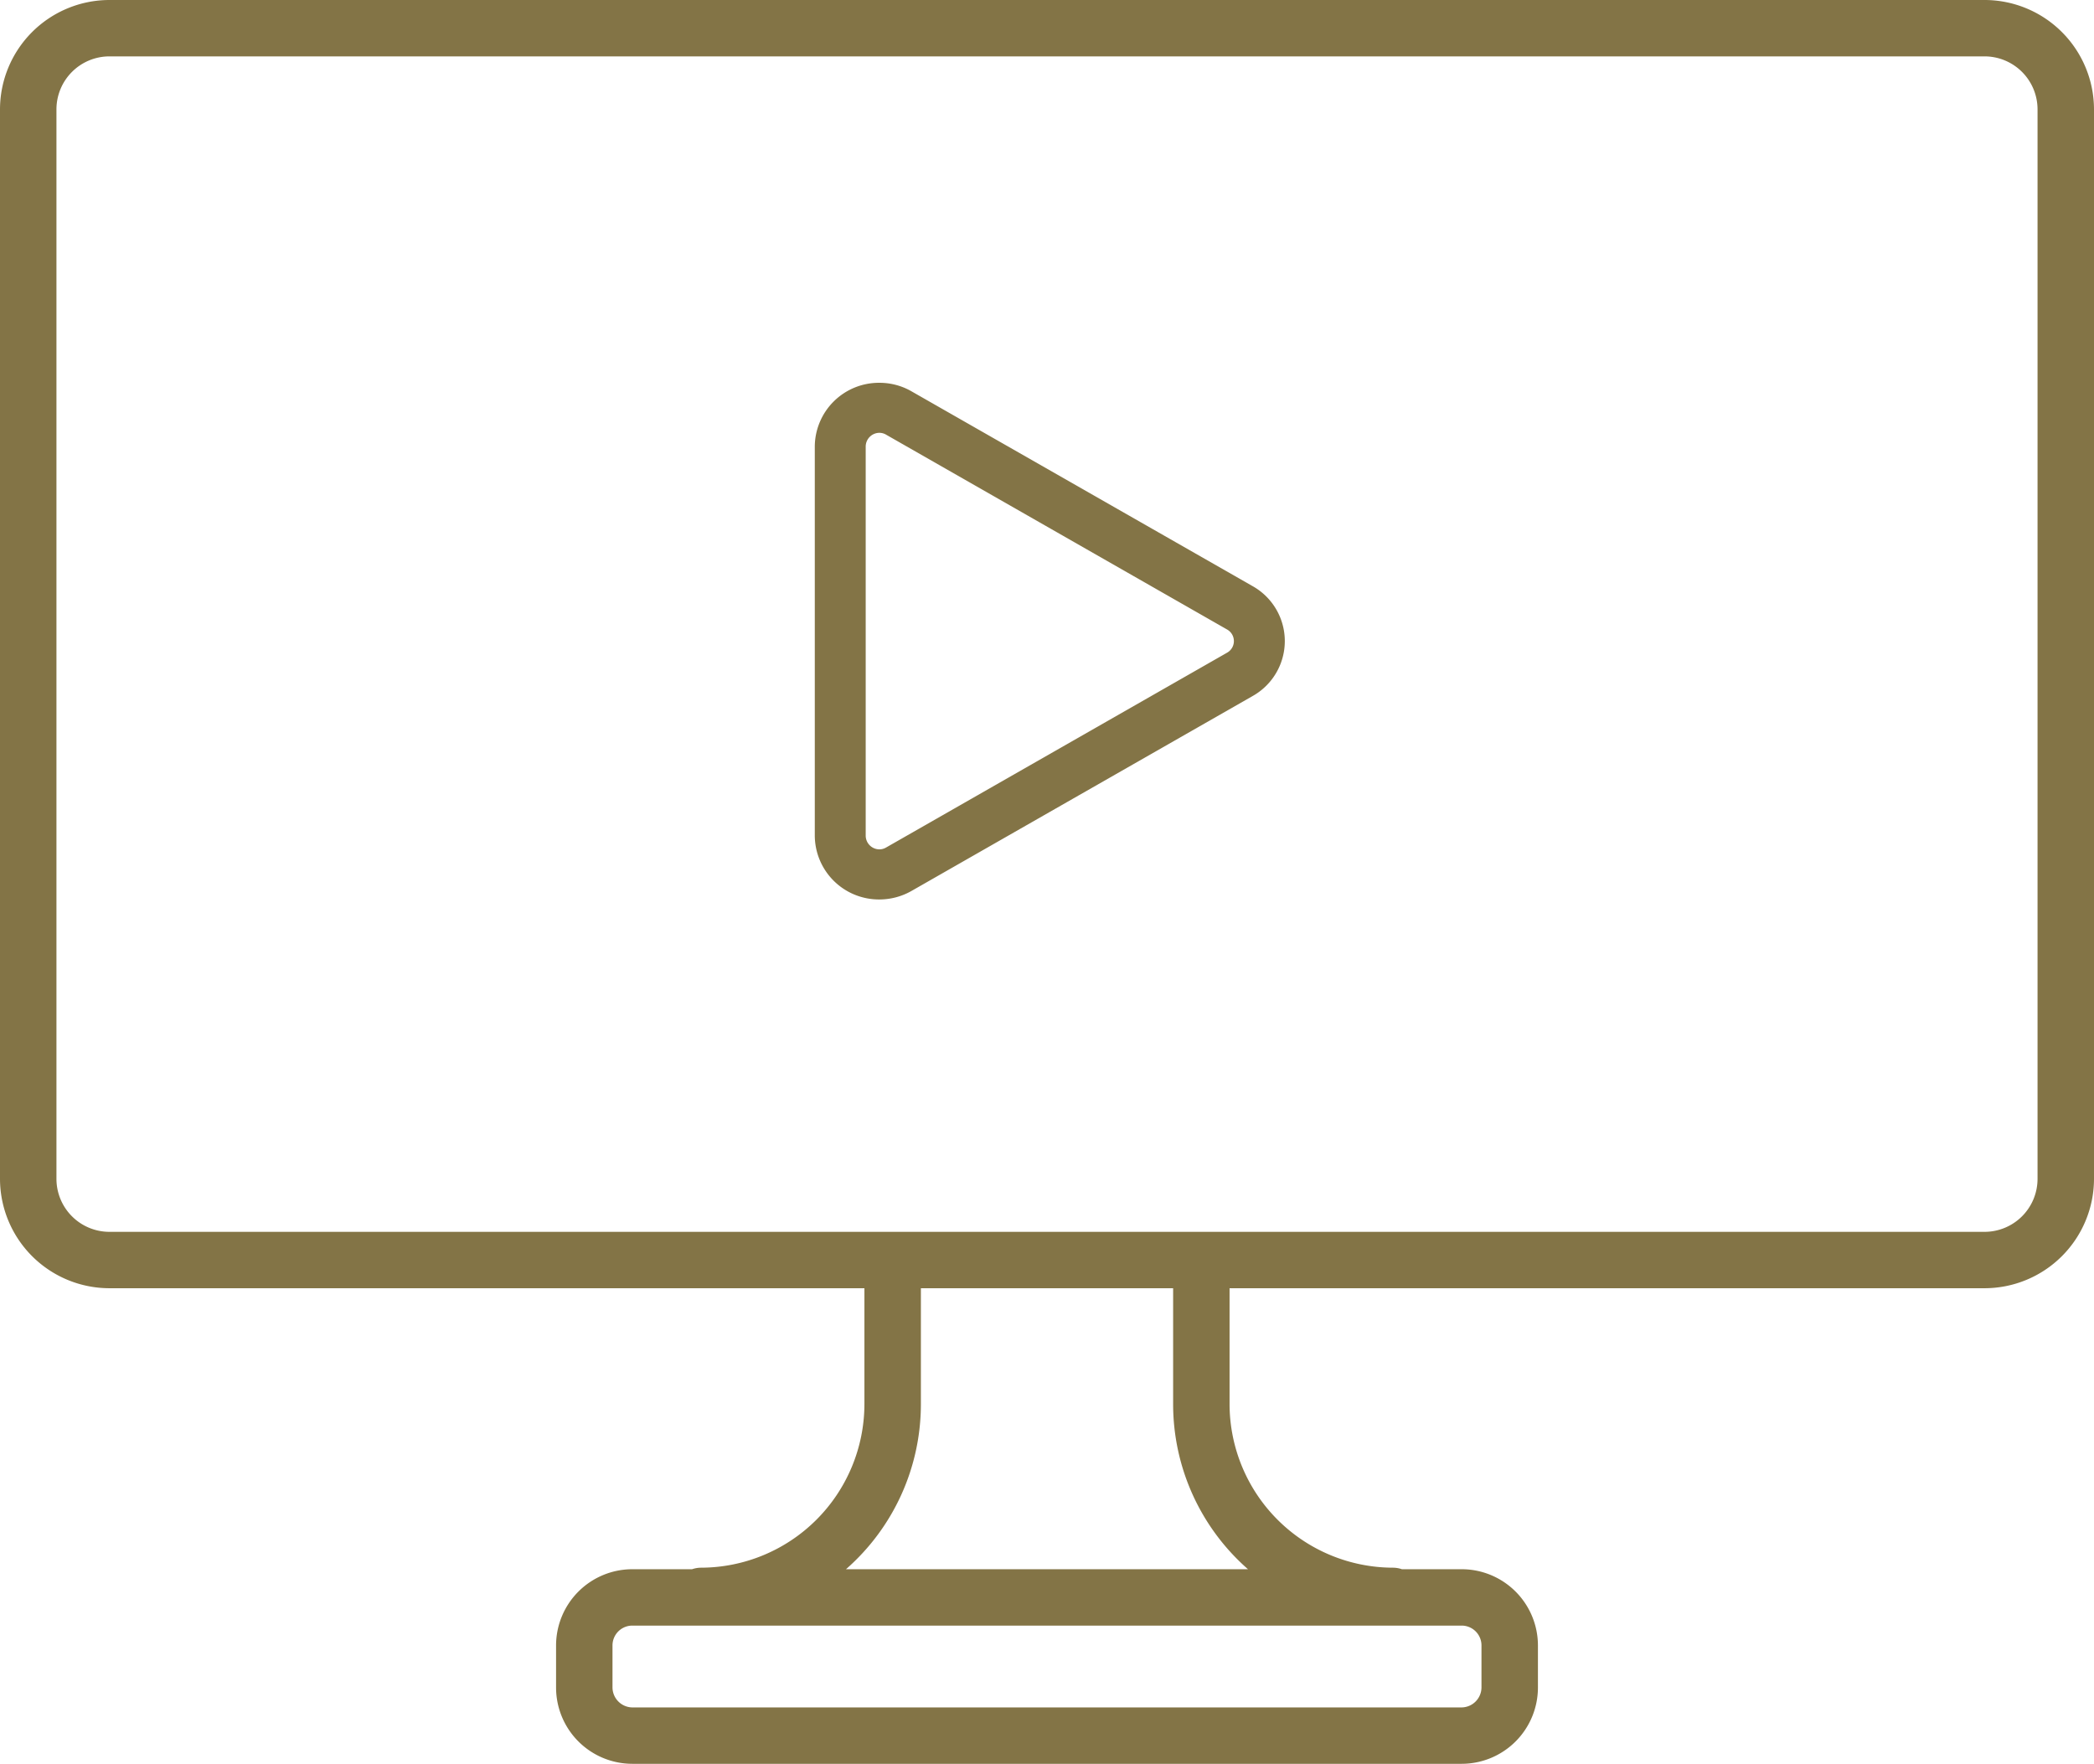
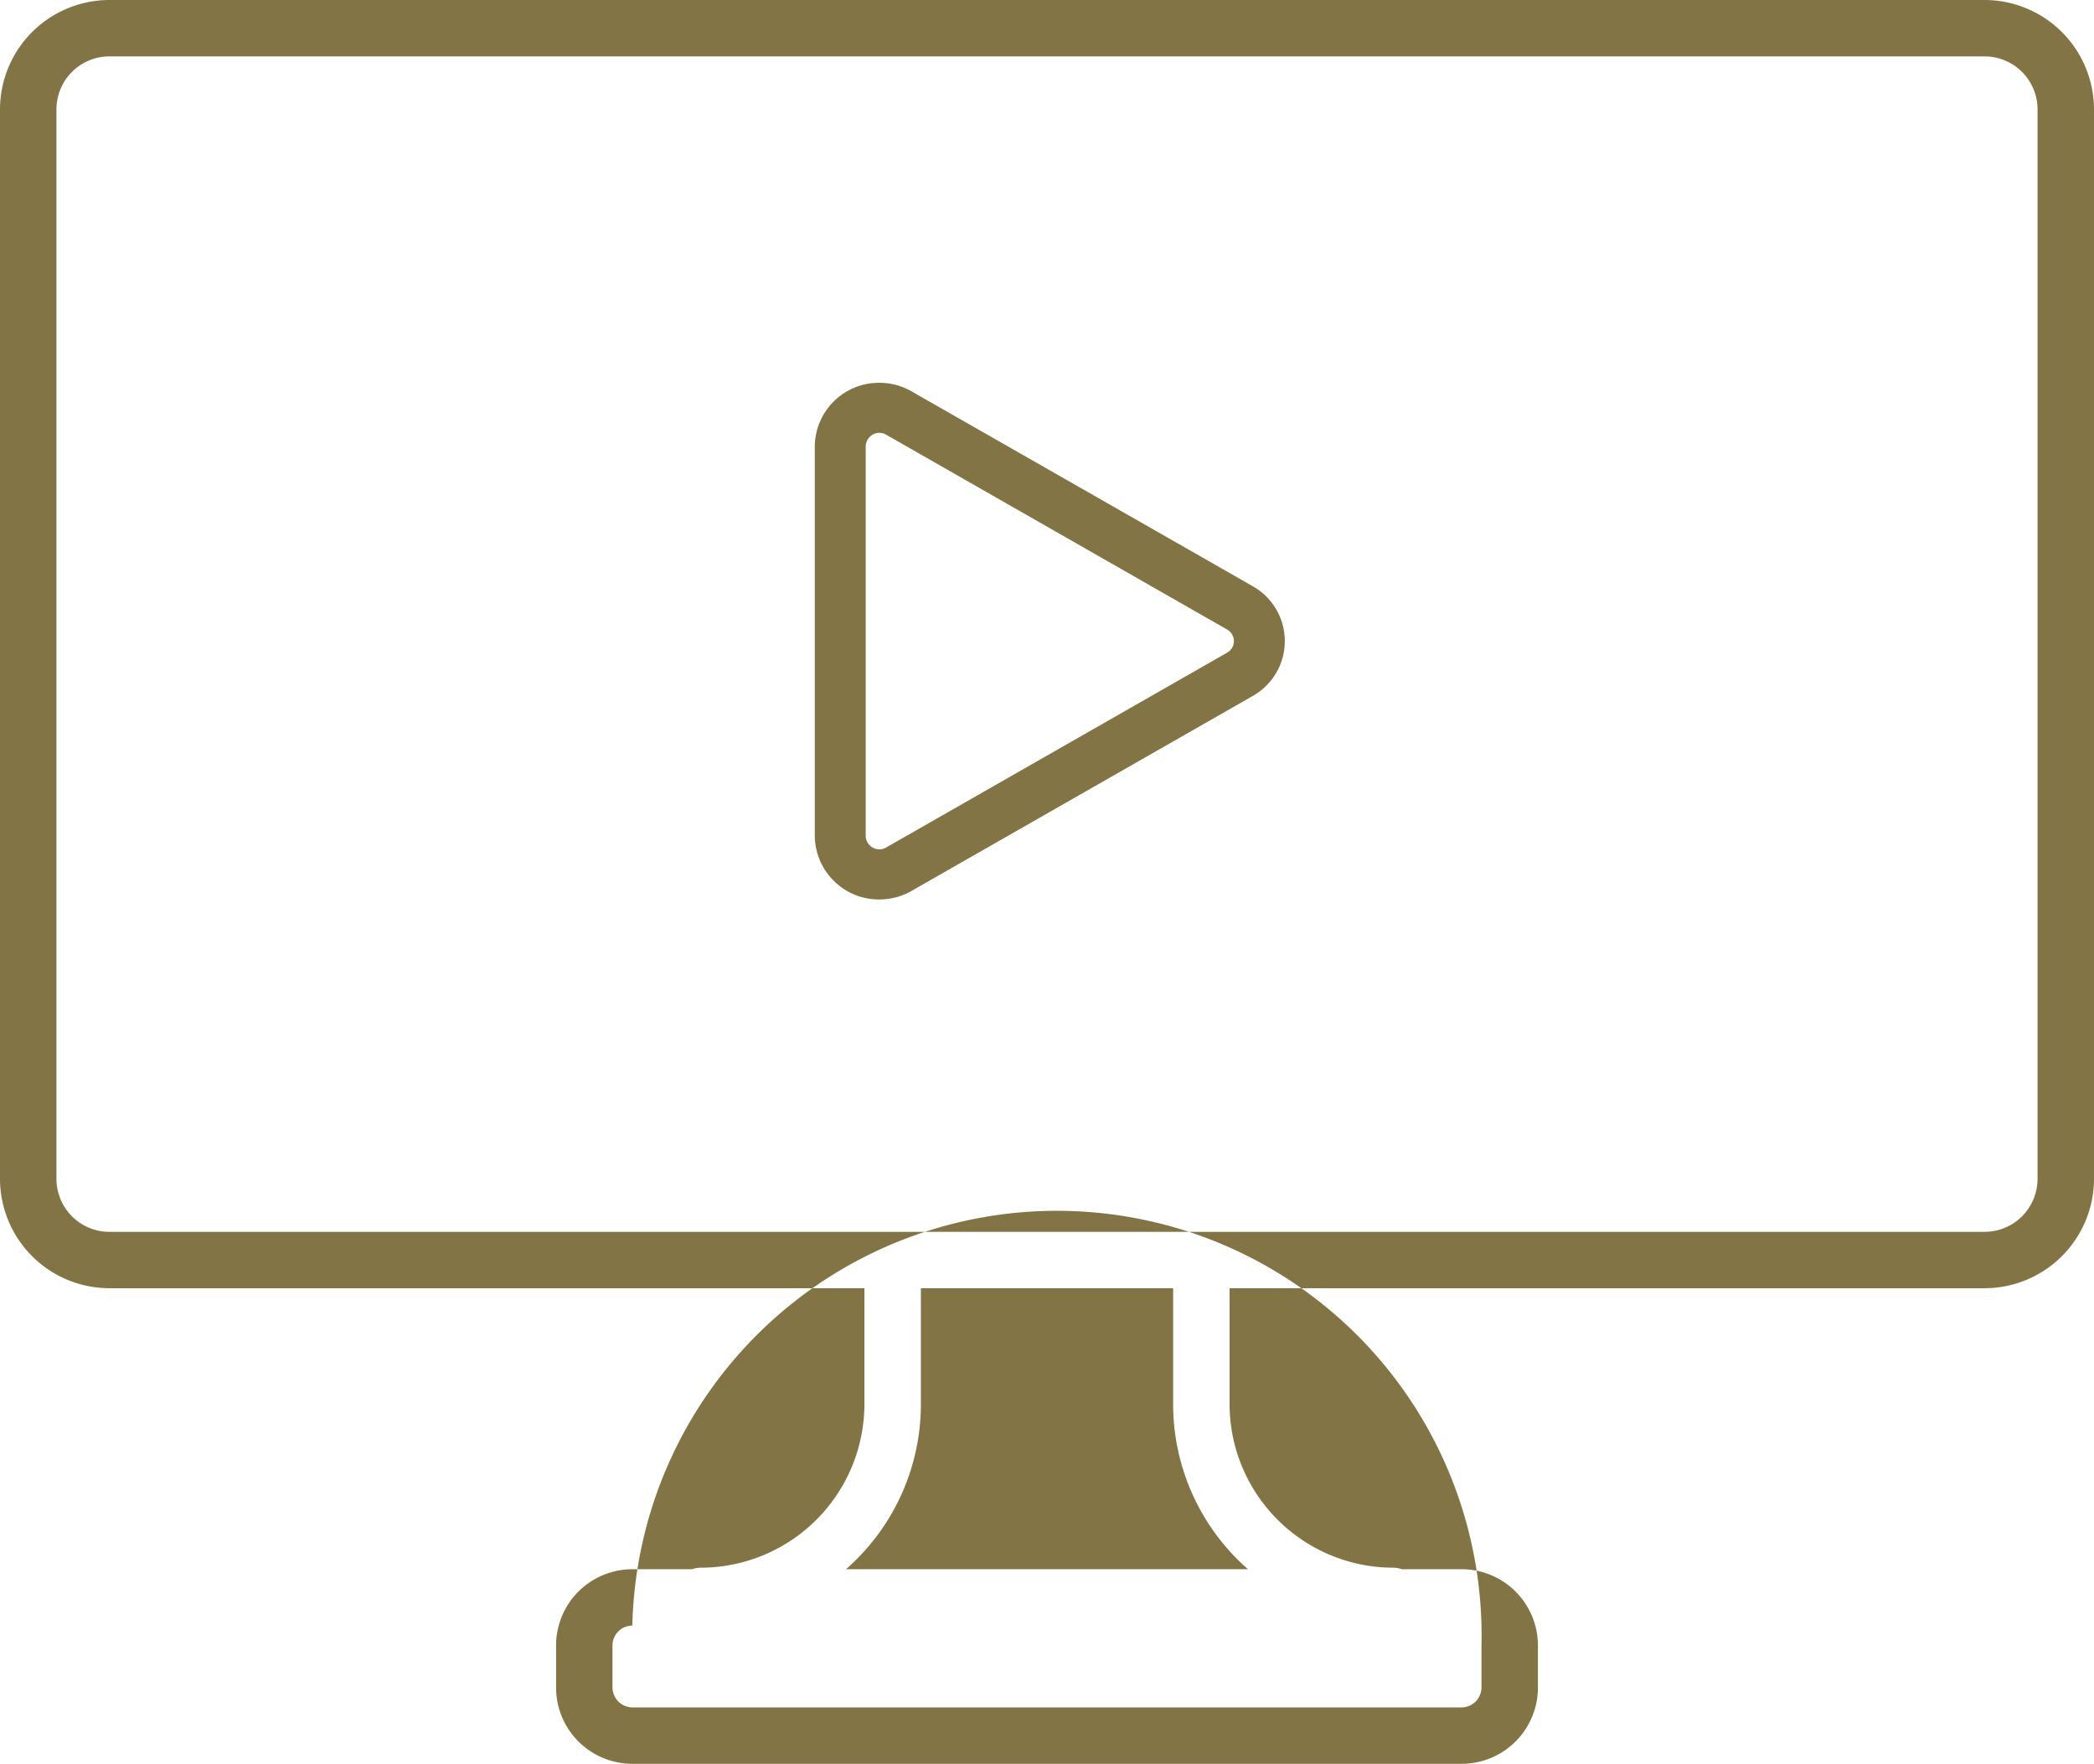
<svg xmlns="http://www.w3.org/2000/svg" width="260" height="219" viewBox="0 0 260 219">
  <defs>
    <style>
      .cls-1 {
        fill: #837446;
        fill-rule: evenodd;
      }
    </style>
  </defs>
-   <path id="cm_gallery_icon.svg" class="cls-1" d="M1029.41,5922H796.587A13.6,13.6,0,0,0,783,5935.57v132.81a13.6,13.6,0,0,0,13.587,13.57H890.33v14.4A20.342,20.342,0,0,1,870,6116.65a3.45,3.45,0,0,0-1.069.19h-7.416a9.474,9.474,0,0,0-9.471,9.46v5.24a9.474,9.474,0,0,0,9.471,9.46H964.486a9.473,9.473,0,0,0,9.47-9.46v-5.24a9.473,9.473,0,0,0-9.47-9.46h-7.417a3.444,3.444,0,0,0-1.068-.19,20.342,20.342,0,0,1-20.333-20.3v-14.4h93.742a13.6,13.6,0,0,0,13.59-13.57V5935.57A13.6,13.6,0,0,0,1029.41,5922Zm-62.463,204.3v5.24a2.5,2.5,0,0,1-2.461,2.46H861.512a2.5,2.5,0,0,1-2.462-2.46v-5.24a2.462,2.462,0,0,1,2.462-2.46H964.486A2.461,2.461,0,0,1,966.947,6126.3Zm-28.991-9.46H888.041a27.238,27.238,0,0,0,9.3-20.49v-14.4h31.32v14.4A27.241,27.241,0,0,0,937.956,6116.84Zm98.034-48.46a6.583,6.583,0,0,1-6.58,6.57H796.587a6.583,6.583,0,0,1-6.578-6.57V5935.57a6.583,6.583,0,0,1,6.578-6.57H1029.41a6.583,6.583,0,0,1,6.58,6.57v132.81ZM892.2,5975.74a1.663,1.663,0,0,1,.839.24l42.32,24.18a1.649,1.649,0,0,1,0,2.88l-42.32,24.18a1.666,1.666,0,0,1-.84.24,1.711,1.711,0,0,1-1.71-1.68v-48.35a1.713,1.713,0,0,1,1.711-1.69m0-6.21a7.964,7.964,0,0,0-8.032,7.9v48.35a7.97,7.97,0,0,0,8.032,7.9,8.064,8.064,0,0,0,4.015-1.08l42.32-24.18a7.822,7.822,0,0,0,0-13.64l-42.32-24.17a7.962,7.962,0,0,0-4.015-1.08h0Z" transform="translate(-783 -5922)" />
+   <path id="cm_gallery_icon.svg" class="cls-1" d="M1029.41,5922H796.587A13.6,13.6,0,0,0,783,5935.57v132.81a13.6,13.6,0,0,0,13.587,13.57H890.33v14.4A20.342,20.342,0,0,1,870,6116.65a3.45,3.45,0,0,0-1.069.19h-7.416a9.474,9.474,0,0,0-9.471,9.46v5.24a9.474,9.474,0,0,0,9.471,9.46H964.486a9.473,9.473,0,0,0,9.47-9.46v-5.24a9.473,9.473,0,0,0-9.47-9.46h-7.417a3.444,3.444,0,0,0-1.068-.19,20.342,20.342,0,0,1-20.333-20.3v-14.4h93.742a13.6,13.6,0,0,0,13.59-13.57V5935.57A13.6,13.6,0,0,0,1029.41,5922Zm-62.463,204.3v5.24a2.5,2.5,0,0,1-2.461,2.46H861.512a2.5,2.5,0,0,1-2.462-2.46v-5.24a2.462,2.462,0,0,1,2.462-2.46A2.461,2.461,0,0,1,966.947,6126.3Zm-28.991-9.46H888.041a27.238,27.238,0,0,0,9.3-20.49v-14.4h31.32v14.4A27.241,27.241,0,0,0,937.956,6116.84Zm98.034-48.46a6.583,6.583,0,0,1-6.58,6.57H796.587a6.583,6.583,0,0,1-6.578-6.57V5935.57a6.583,6.583,0,0,1,6.578-6.57H1029.41a6.583,6.583,0,0,1,6.58,6.57v132.81ZM892.2,5975.74a1.663,1.663,0,0,1,.839.24l42.32,24.18a1.649,1.649,0,0,1,0,2.88l-42.32,24.18a1.666,1.666,0,0,1-.84.24,1.711,1.711,0,0,1-1.71-1.68v-48.35a1.713,1.713,0,0,1,1.711-1.69m0-6.21a7.964,7.964,0,0,0-8.032,7.9v48.35a7.97,7.97,0,0,0,8.032,7.9,8.064,8.064,0,0,0,4.015-1.08l42.32-24.18a7.822,7.822,0,0,0,0-13.64l-42.32-24.17a7.962,7.962,0,0,0-4.015-1.08h0Z" transform="translate(-783 -5922)" />
</svg>